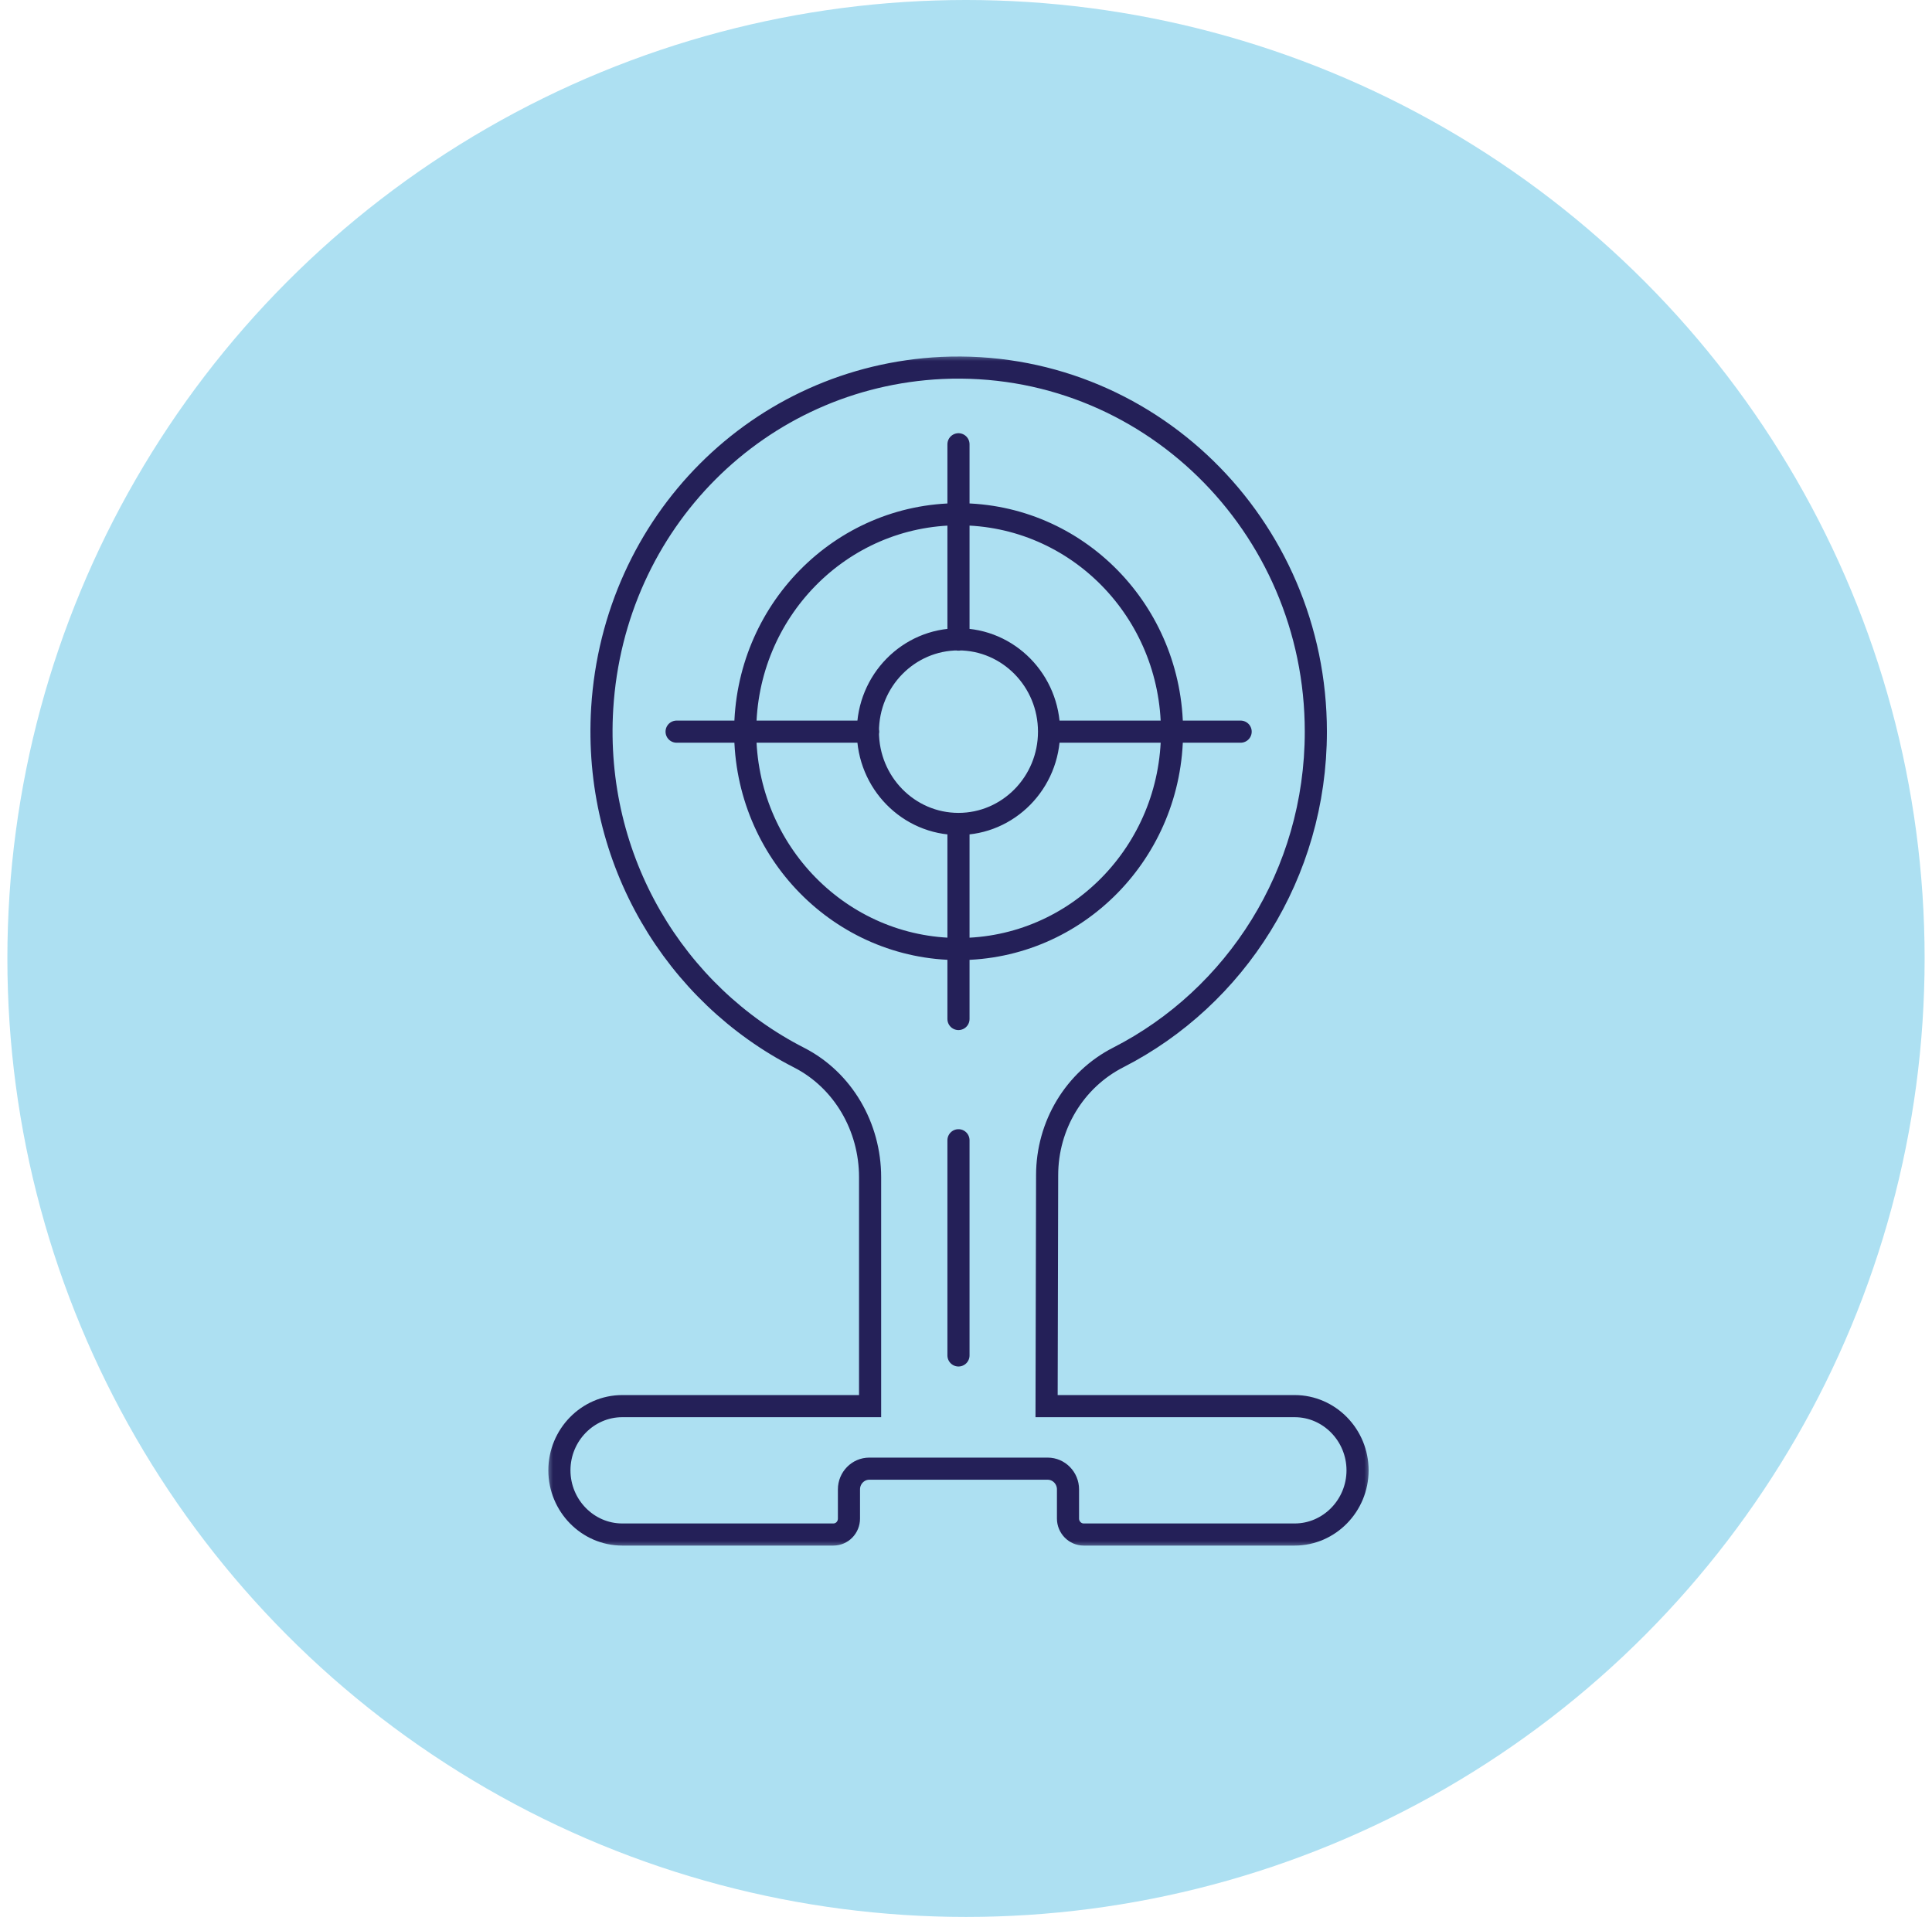
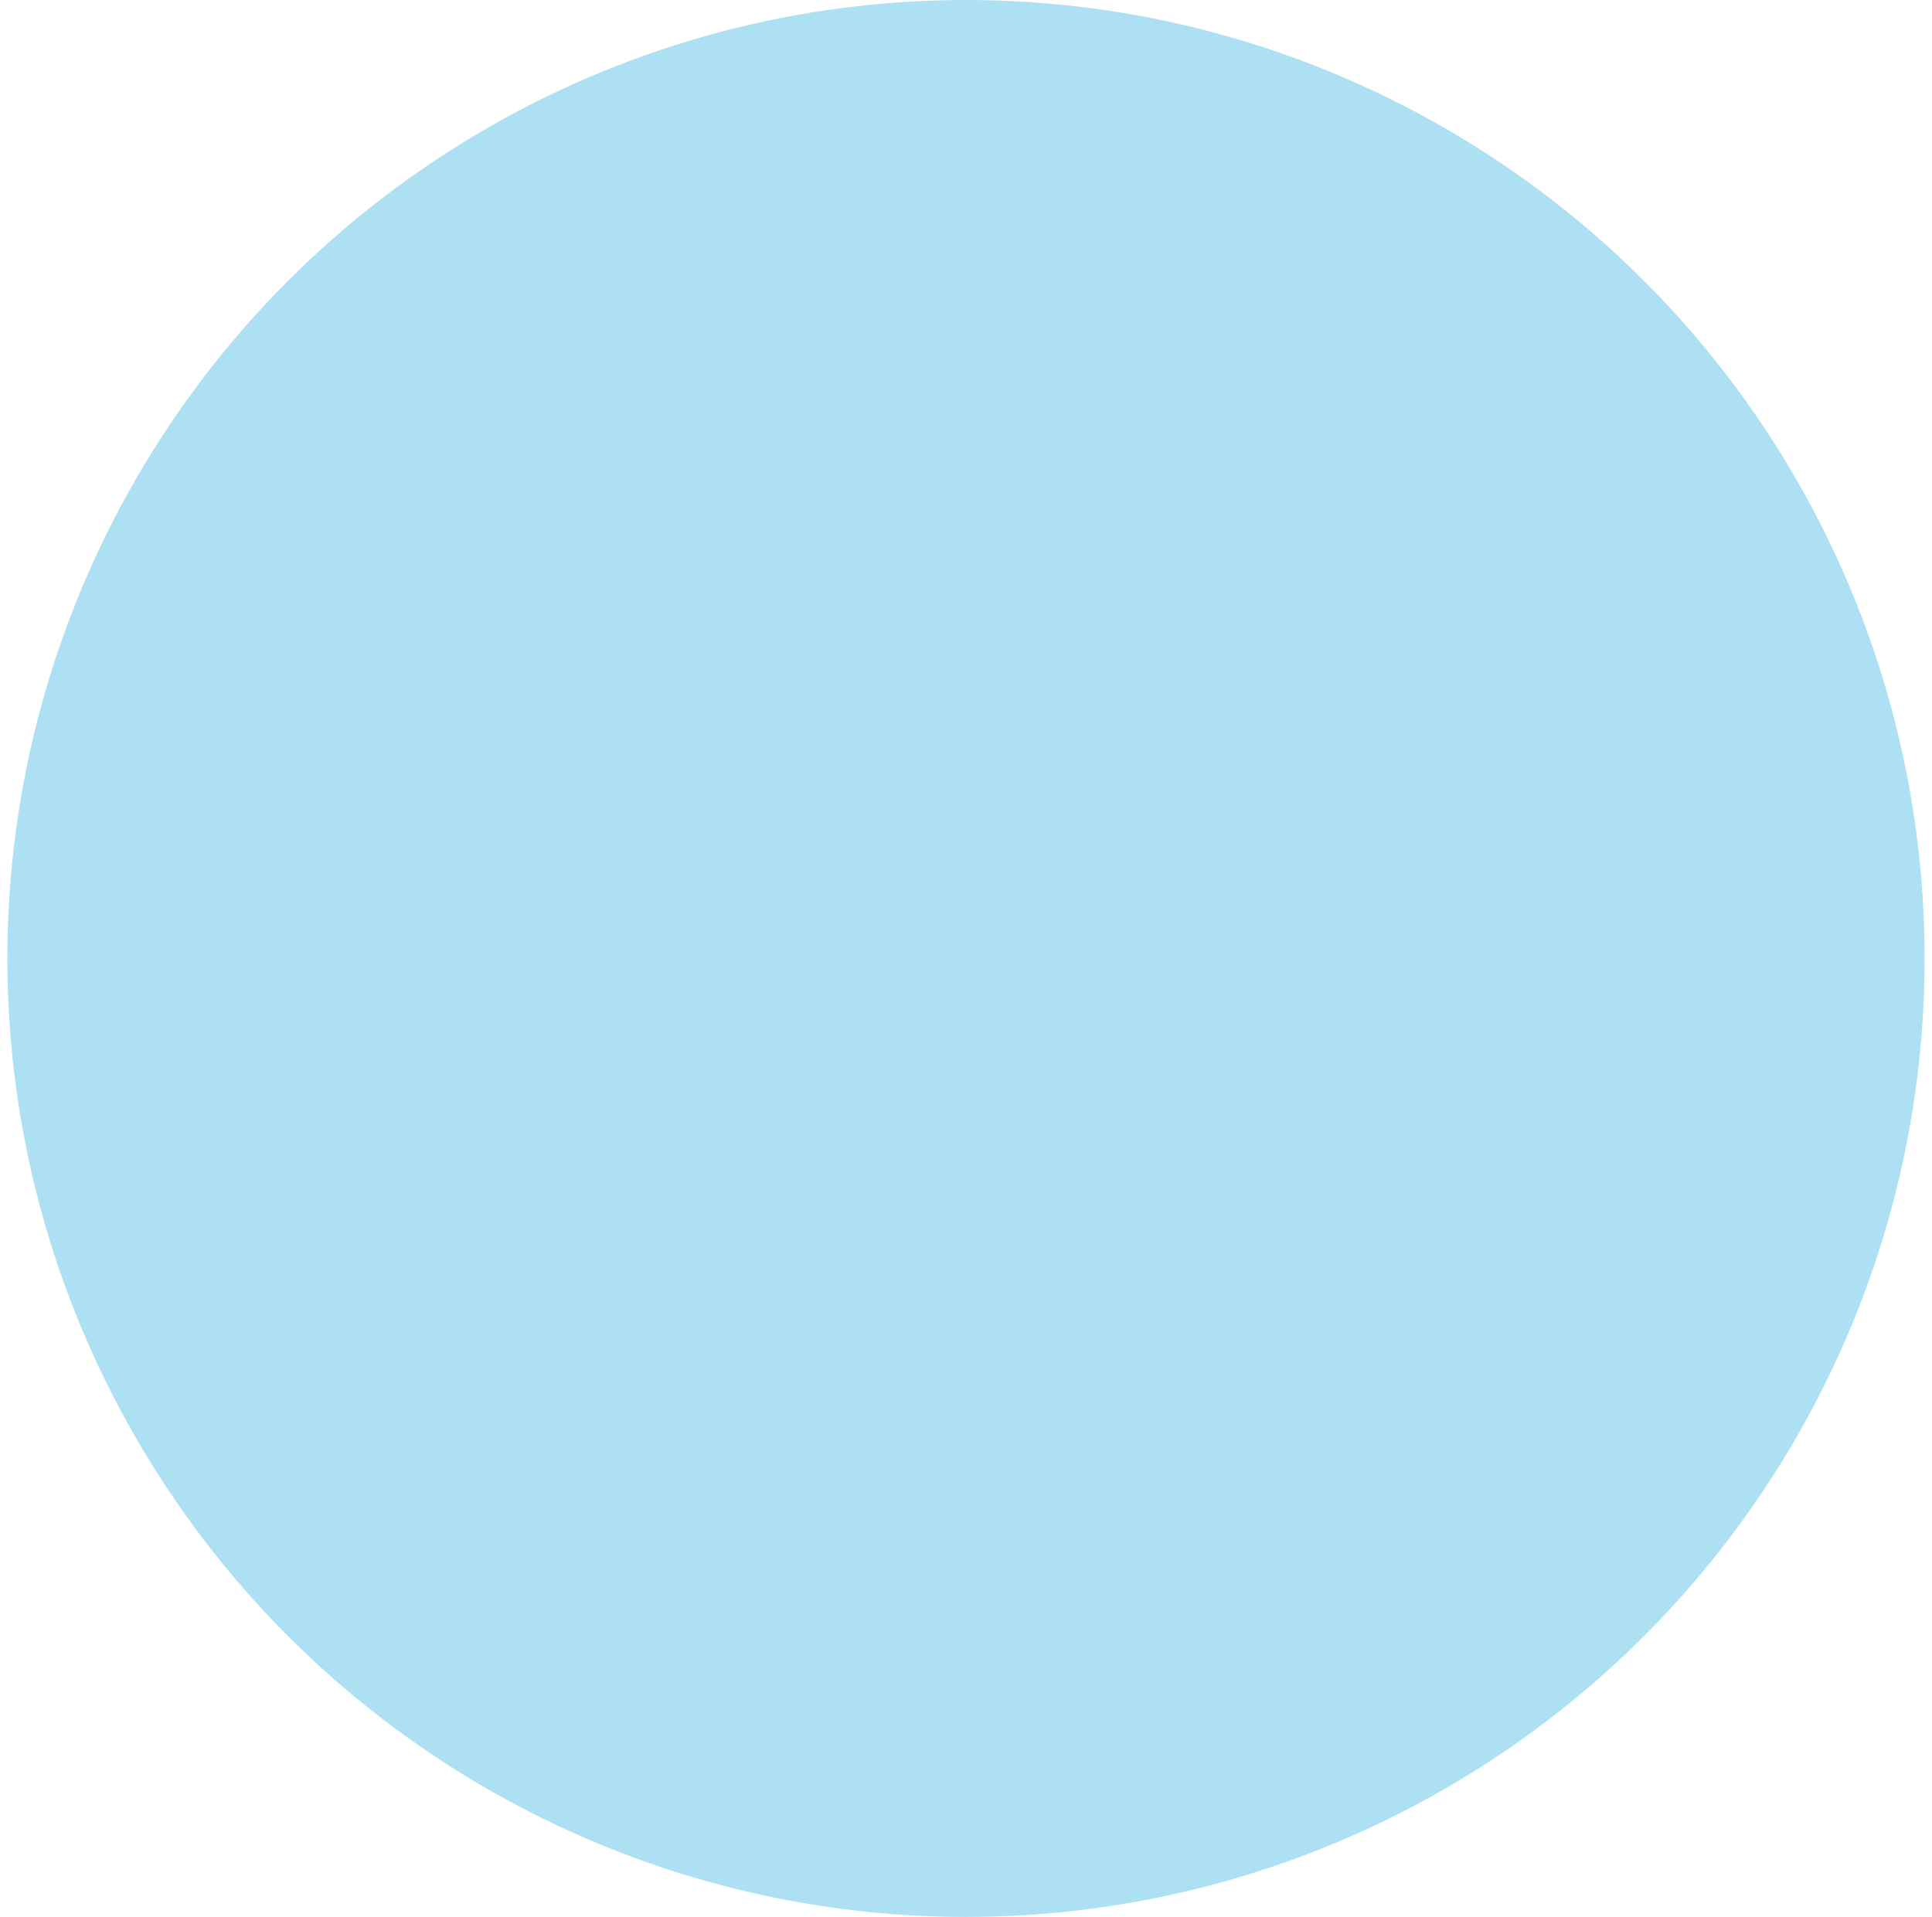
<svg xmlns="http://www.w3.org/2000/svg" width="131" height="130" viewBox="0 0 131 130" fill="none">
  <circle cx="65.5" cy="65" r="65" fill="#ADE0F2" />
  <g clip-path="url(#clip0_2001_22947)">
    <mask id="mask0_2001_22947" style="mask-type:luminance" maskUnits="userSpaceOnUse" x="37" y="24" width="56" height="81">
-       <path d="M93 24H37V105H93V24Z" fill="white" />
-     </mask>
+       </mask>
    <g mask="url(#mask0_2001_22947)">
      <path d="M64.99 77.328V91.921M45.877 49.618H58.867M71.131 49.618H84.122M71.131 49.618C71.131 53.074 68.377 55.877 64.99 55.877M71.131 49.618C71.131 46.161 68.377 43.358 64.99 43.358C61.603 43.358 58.848 46.161 58.848 49.618C58.848 53.074 61.603 55.877 64.99 55.877M64.99 69.106V55.877M64.99 43.377V30.129M73.476 104.066H87.788C90.133 104.066 92.05 102.104 92.05 99.713C92.05 97.321 90.133 95.359 87.788 95.359H70.964L71.001 79.701C71.001 76.319 72.862 73.217 75.84 71.704C83.768 67.649 89.221 59.278 89.221 49.618C89.221 35.604 77.757 24.318 63.855 24.953C51.46 25.551 41.615 35.398 40.833 48.029C40.2 58.362 45.802 67.443 54.177 71.722C57.173 73.254 58.997 76.431 58.997 79.832V95.359H42.192C39.847 95.359 37.93 97.321 37.93 99.713C37.93 102.104 39.847 104.066 42.192 104.066H56.503C57.099 104.066 57.564 103.58 57.564 102.982V101.002C57.564 100.236 58.178 99.6 58.941 99.6H71.038C71.801 99.6 72.416 100.236 72.416 101.002V102.982C72.416 103.58 72.899 104.066 73.476 104.066ZM79.469 49.618C79.469 57.764 72.993 64.36 65.008 64.36C57.024 64.36 50.529 57.764 50.529 49.618C50.529 41.471 57.006 34.875 65.008 34.875C73.011 34.875 79.469 41.471 79.469 49.618Z" stroke="#242058" stroke-width="1.5" stroke-linecap="round" />
    </g>
  </g>
  <defs>
    <clipPath id="clip0_2001_22947">
      <rect width="56" height="81" fill="white" transform="translate(37 24)" />
    </clipPath>
  </defs>
</svg>